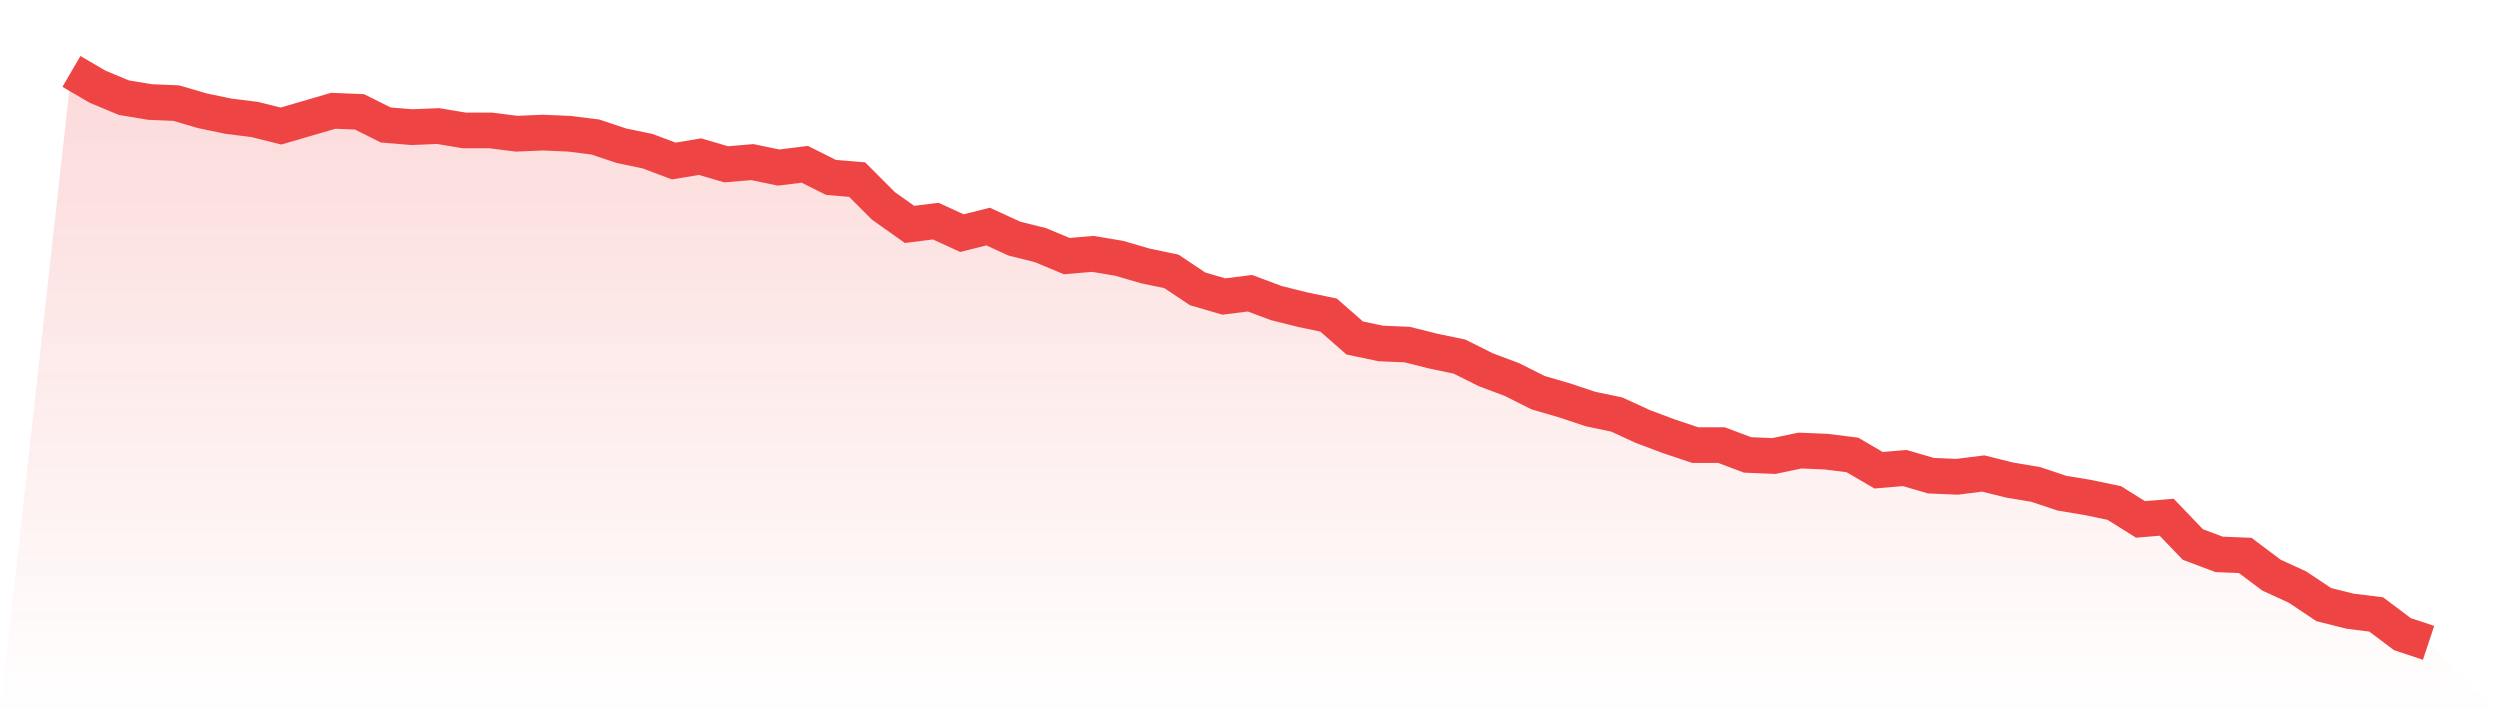
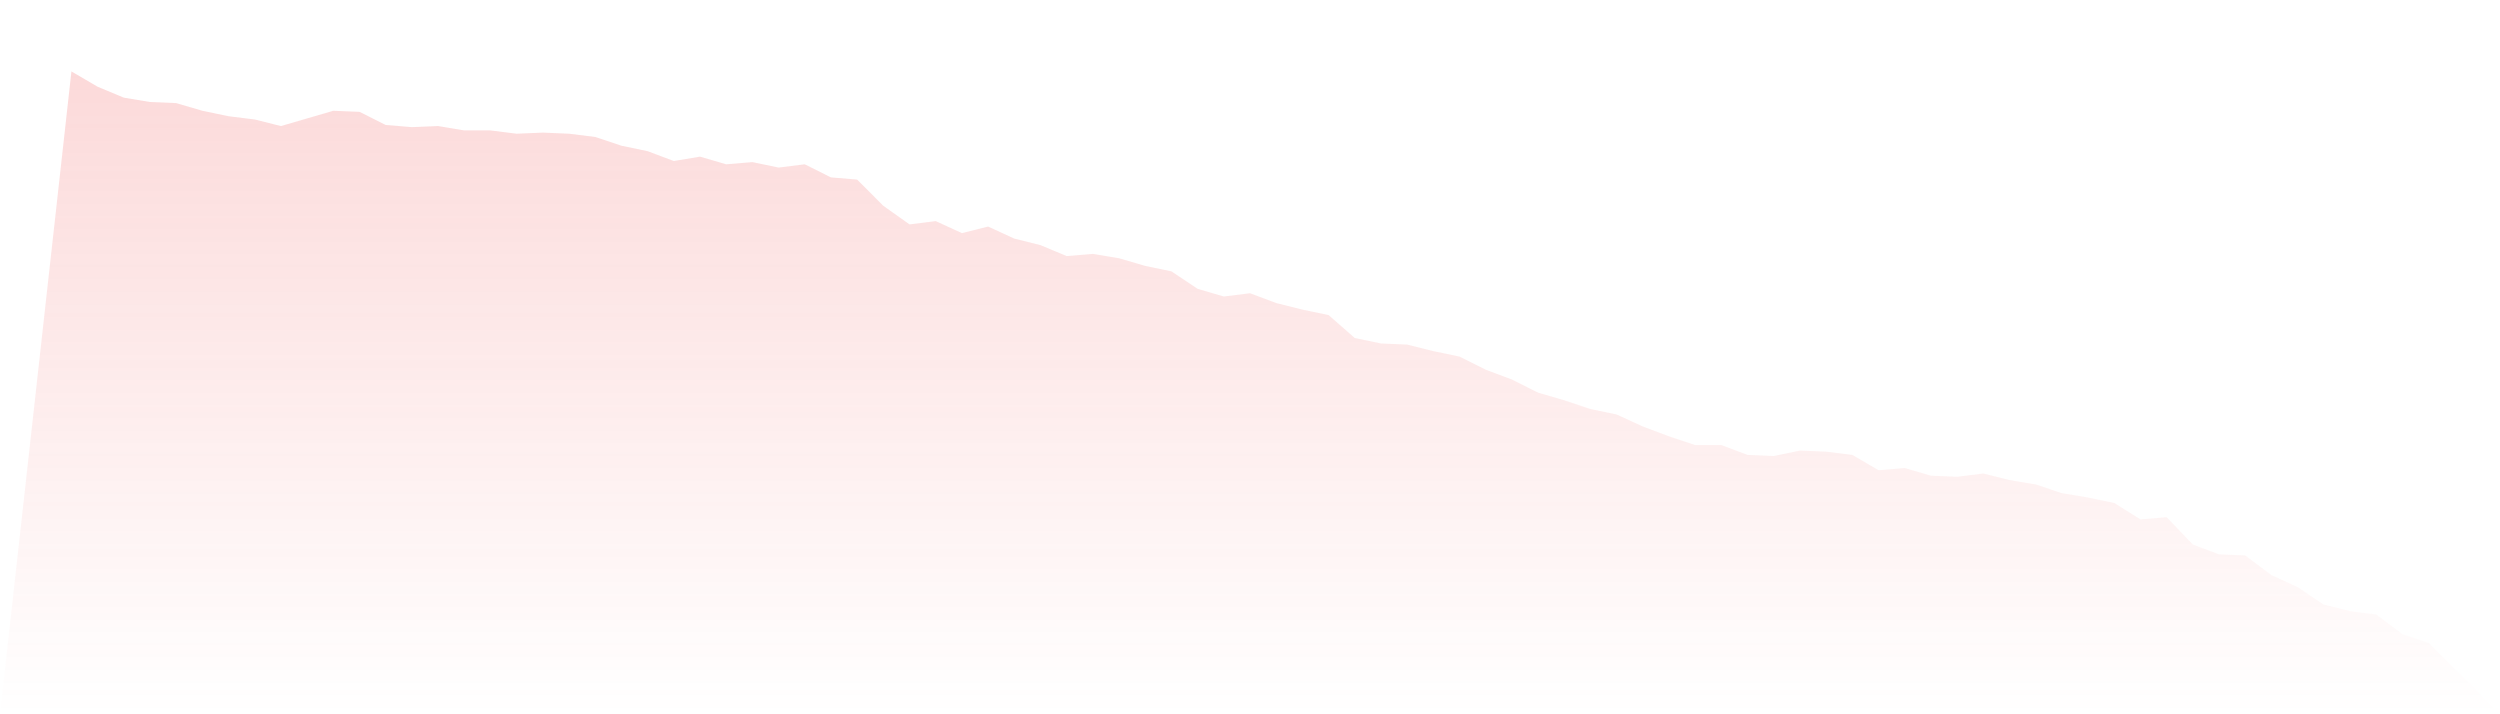
<svg xmlns="http://www.w3.org/2000/svg" viewBox="0 0 140 40">
  <defs>
    <linearGradient id="gradient" x1="0" x2="0" y1="0" y2="1">
      <stop offset="0%" stop-color="#ef4444" stop-opacity="0.2" />
      <stop offset="100%" stop-color="#ef4444" stop-opacity="0" />
    </linearGradient>
  </defs>
  <path d="M4,4 L4,4 L5.467,4.857 L6.933,5.468 L8.4,5.713 L9.867,5.774 L11.333,6.203 L12.8,6.509 L14.267,6.692 L15.733,7.059 L17.2,6.631 L18.667,6.203 L20.133,6.264 L21.6,6.998 L23.067,7.12 L24.533,7.059 L26,7.304 L27.467,7.304 L28.933,7.488 L30.4,7.426 L31.867,7.488 L33.333,7.671 L34.8,8.161 L36.267,8.467 L37.733,9.017 L39.2,8.772 L40.667,9.201 L42.133,9.078 L43.6,9.384 L45.067,9.201 L46.533,9.935 L48,10.057 L49.467,11.526 L50.933,12.566 L52.4,12.382 L53.867,13.055 L55.333,12.688 L56.8,13.361 L58.267,13.728 L59.733,14.34 L61.2,14.218 L62.667,14.463 L64.133,14.891 L65.6,15.197 L67.067,16.176 L68.533,16.604 L70,16.421 L71.467,16.971 L72.933,17.338 L74.4,17.644 L75.867,18.929 L77.333,19.235 L78.8,19.296 L80.267,19.663 L81.733,19.969 L83.2,20.704 L84.667,21.254 L86.133,21.989 L87.6,22.417 L89.067,22.906 L90.533,23.212 L92,23.885 L93.467,24.436 L94.933,24.925 L96.4,24.925 L97.867,25.476 L99.333,25.537 L100.8,25.231 L102.267,25.293 L103.733,25.476 L105.2,26.333 L106.667,26.21 L108.133,26.639 L109.6,26.7 L111.067,26.516 L112.533,26.883 L114,27.128 L115.467,27.618 L116.933,27.862 L118.4,28.168 L119.867,29.086 L121.333,28.964 L122.8,30.493 L124.267,31.044 L125.733,31.105 L127.2,32.206 L128.667,32.88 L130.133,33.859 L131.6,34.226 L133.067,34.409 L134.533,35.511 L136,36 L140,40 L0,40 z" fill="url(#gradient)" />
-   <path d="M4,4 L4,4 L5.467,4.857 L6.933,5.468 L8.4,5.713 L9.867,5.774 L11.333,6.203 L12.8,6.509 L14.267,6.692 L15.733,7.059 L17.2,6.631 L18.667,6.203 L20.133,6.264 L21.6,6.998 L23.067,7.12 L24.533,7.059 L26,7.304 L27.467,7.304 L28.933,7.488 L30.4,7.426 L31.867,7.488 L33.333,7.671 L34.8,8.161 L36.267,8.467 L37.733,9.017 L39.2,8.772 L40.667,9.201 L42.133,9.078 L43.6,9.384 L45.067,9.201 L46.533,9.935 L48,10.057 L49.467,11.526 L50.933,12.566 L52.4,12.382 L53.867,13.055 L55.333,12.688 L56.8,13.361 L58.267,13.728 L59.733,14.34 L61.2,14.218 L62.667,14.463 L64.133,14.891 L65.6,15.197 L67.067,16.176 L68.533,16.604 L70,16.421 L71.467,16.971 L72.933,17.338 L74.4,17.644 L75.867,18.929 L77.333,19.235 L78.8,19.296 L80.267,19.663 L81.733,19.969 L83.2,20.704 L84.667,21.254 L86.133,21.989 L87.6,22.417 L89.067,22.906 L90.533,23.212 L92,23.885 L93.467,24.436 L94.933,24.925 L96.4,24.925 L97.867,25.476 L99.333,25.537 L100.8,25.231 L102.267,25.293 L103.733,25.476 L105.2,26.333 L106.667,26.21 L108.133,26.639 L109.6,26.7 L111.067,26.516 L112.533,26.883 L114,27.128 L115.467,27.618 L116.933,27.862 L118.4,28.168 L119.867,29.086 L121.333,28.964 L122.8,30.493 L124.267,31.044 L125.733,31.105 L127.2,32.206 L128.667,32.88 L130.133,33.859 L131.6,34.226 L133.067,34.409 L134.533,35.511 L136,36" fill="none" stroke="#ef4444" stroke-width="2" />
</svg>